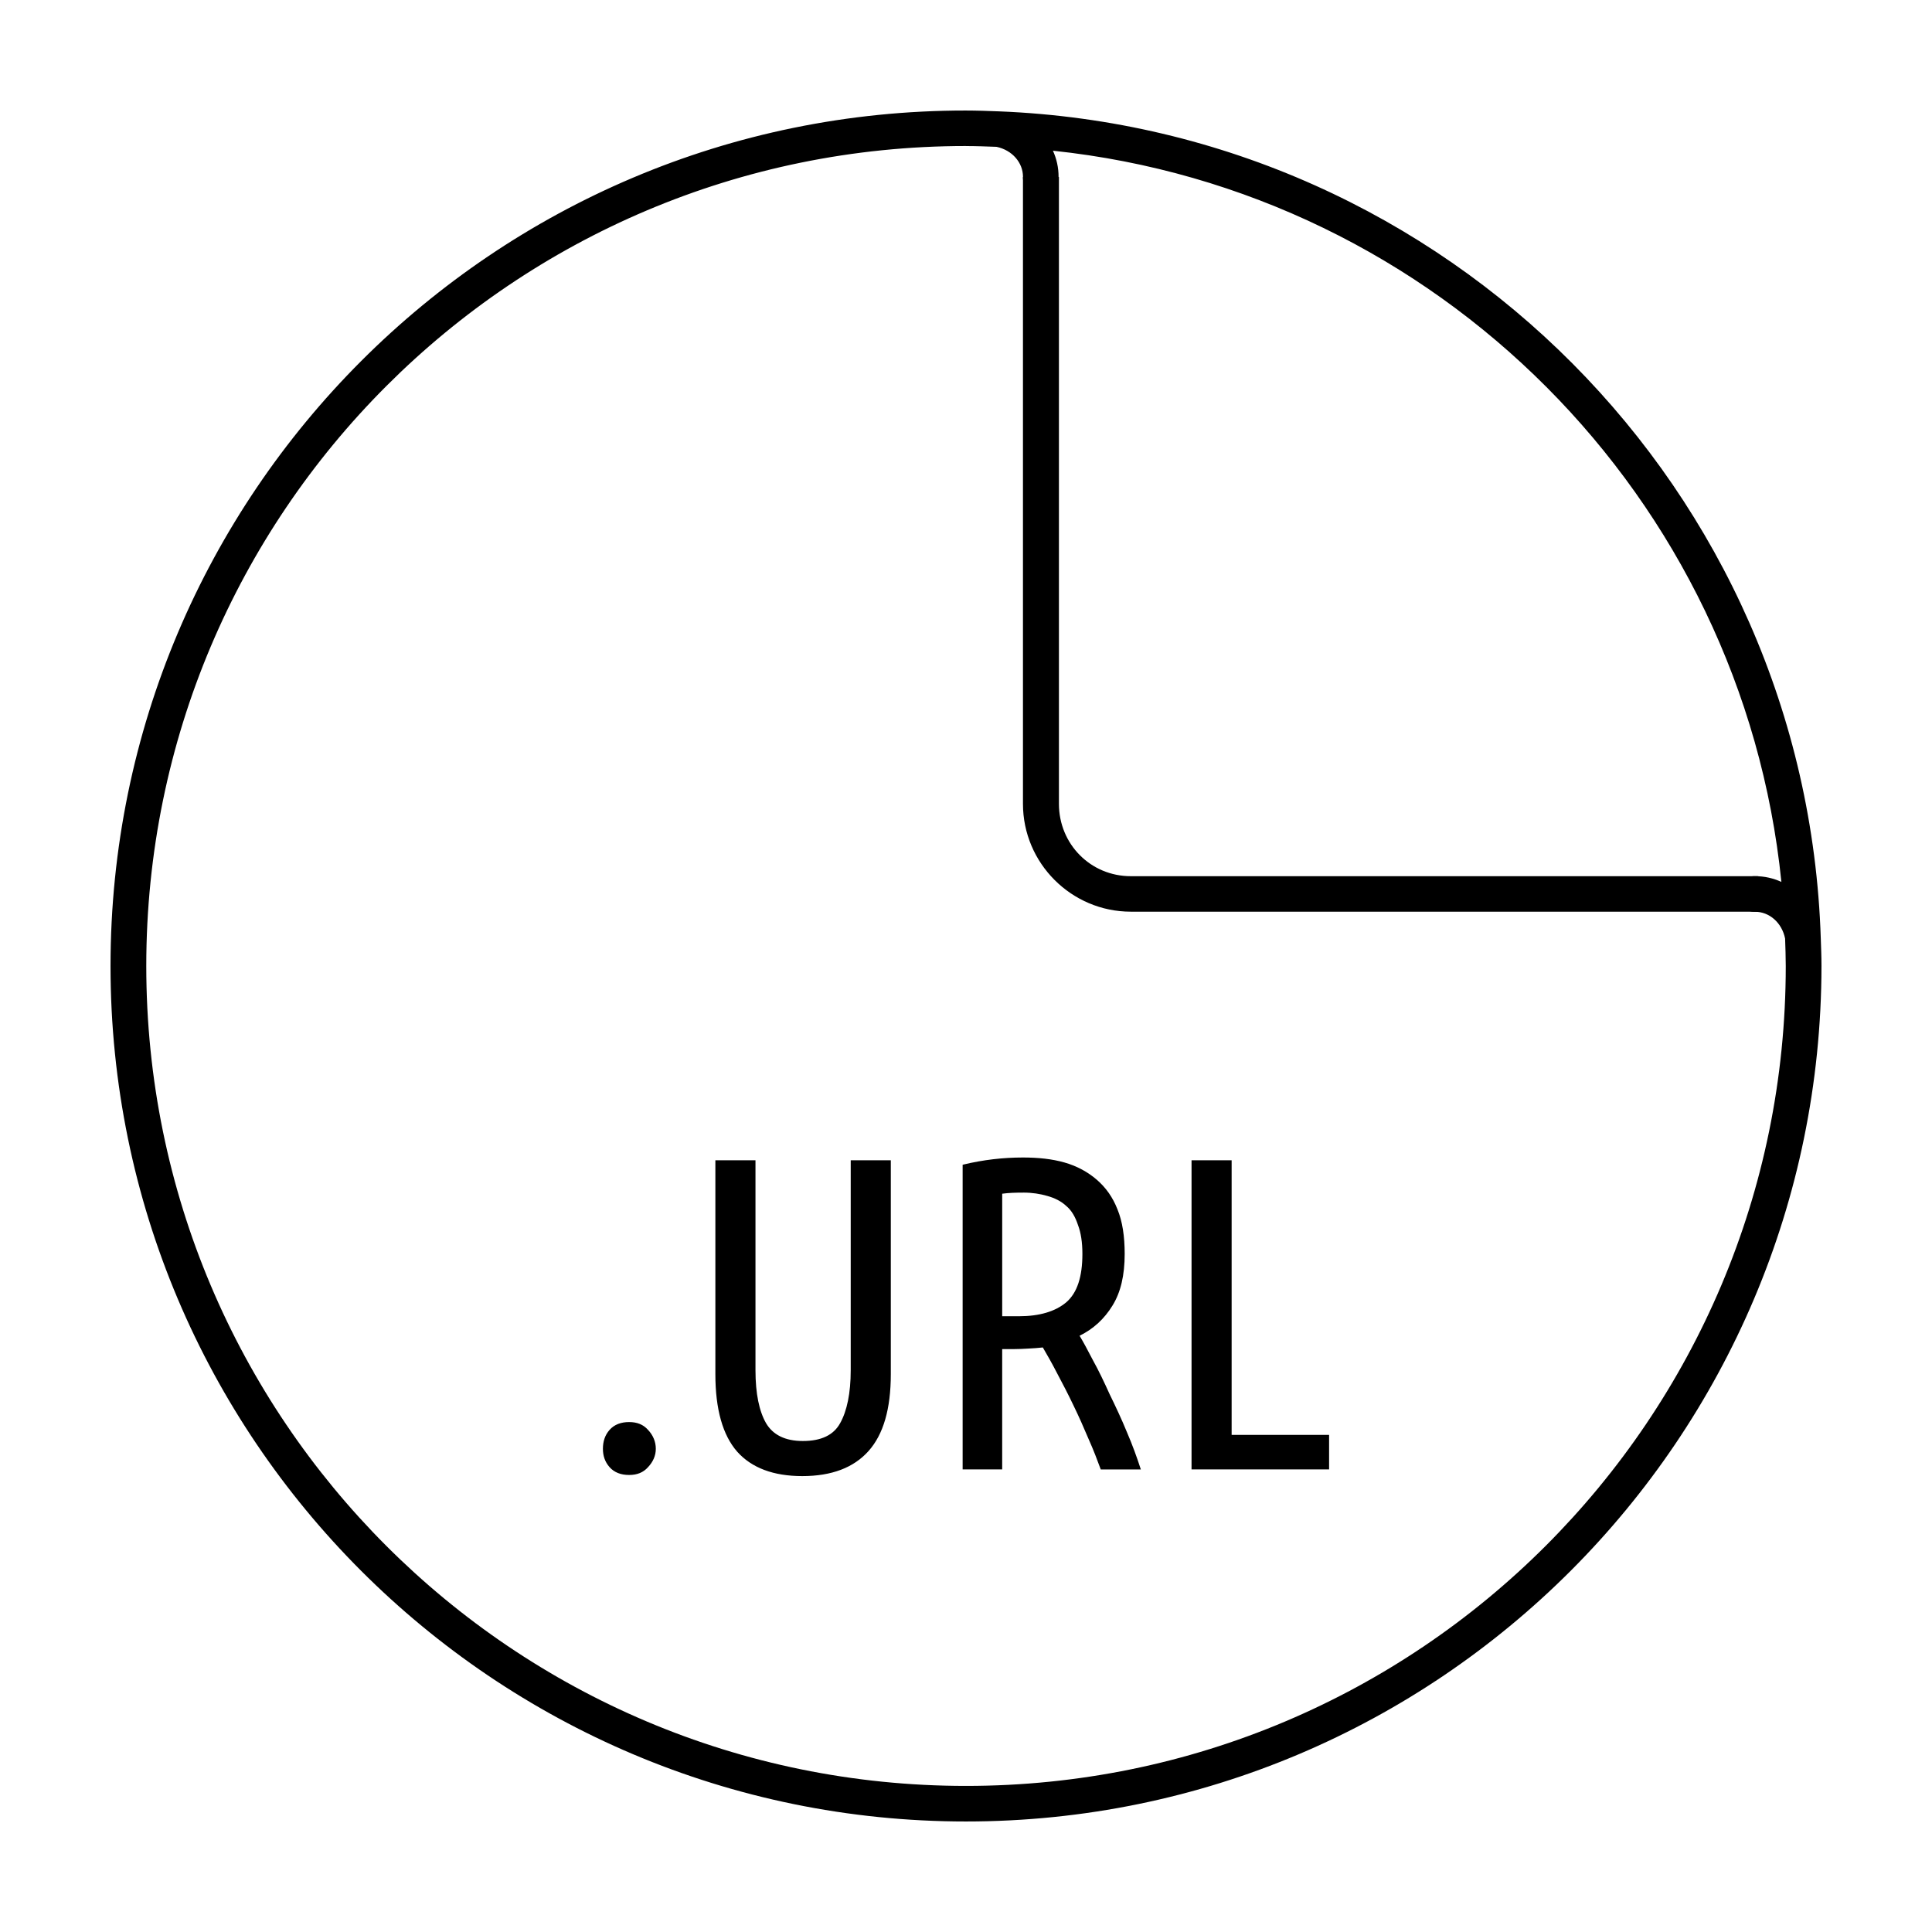
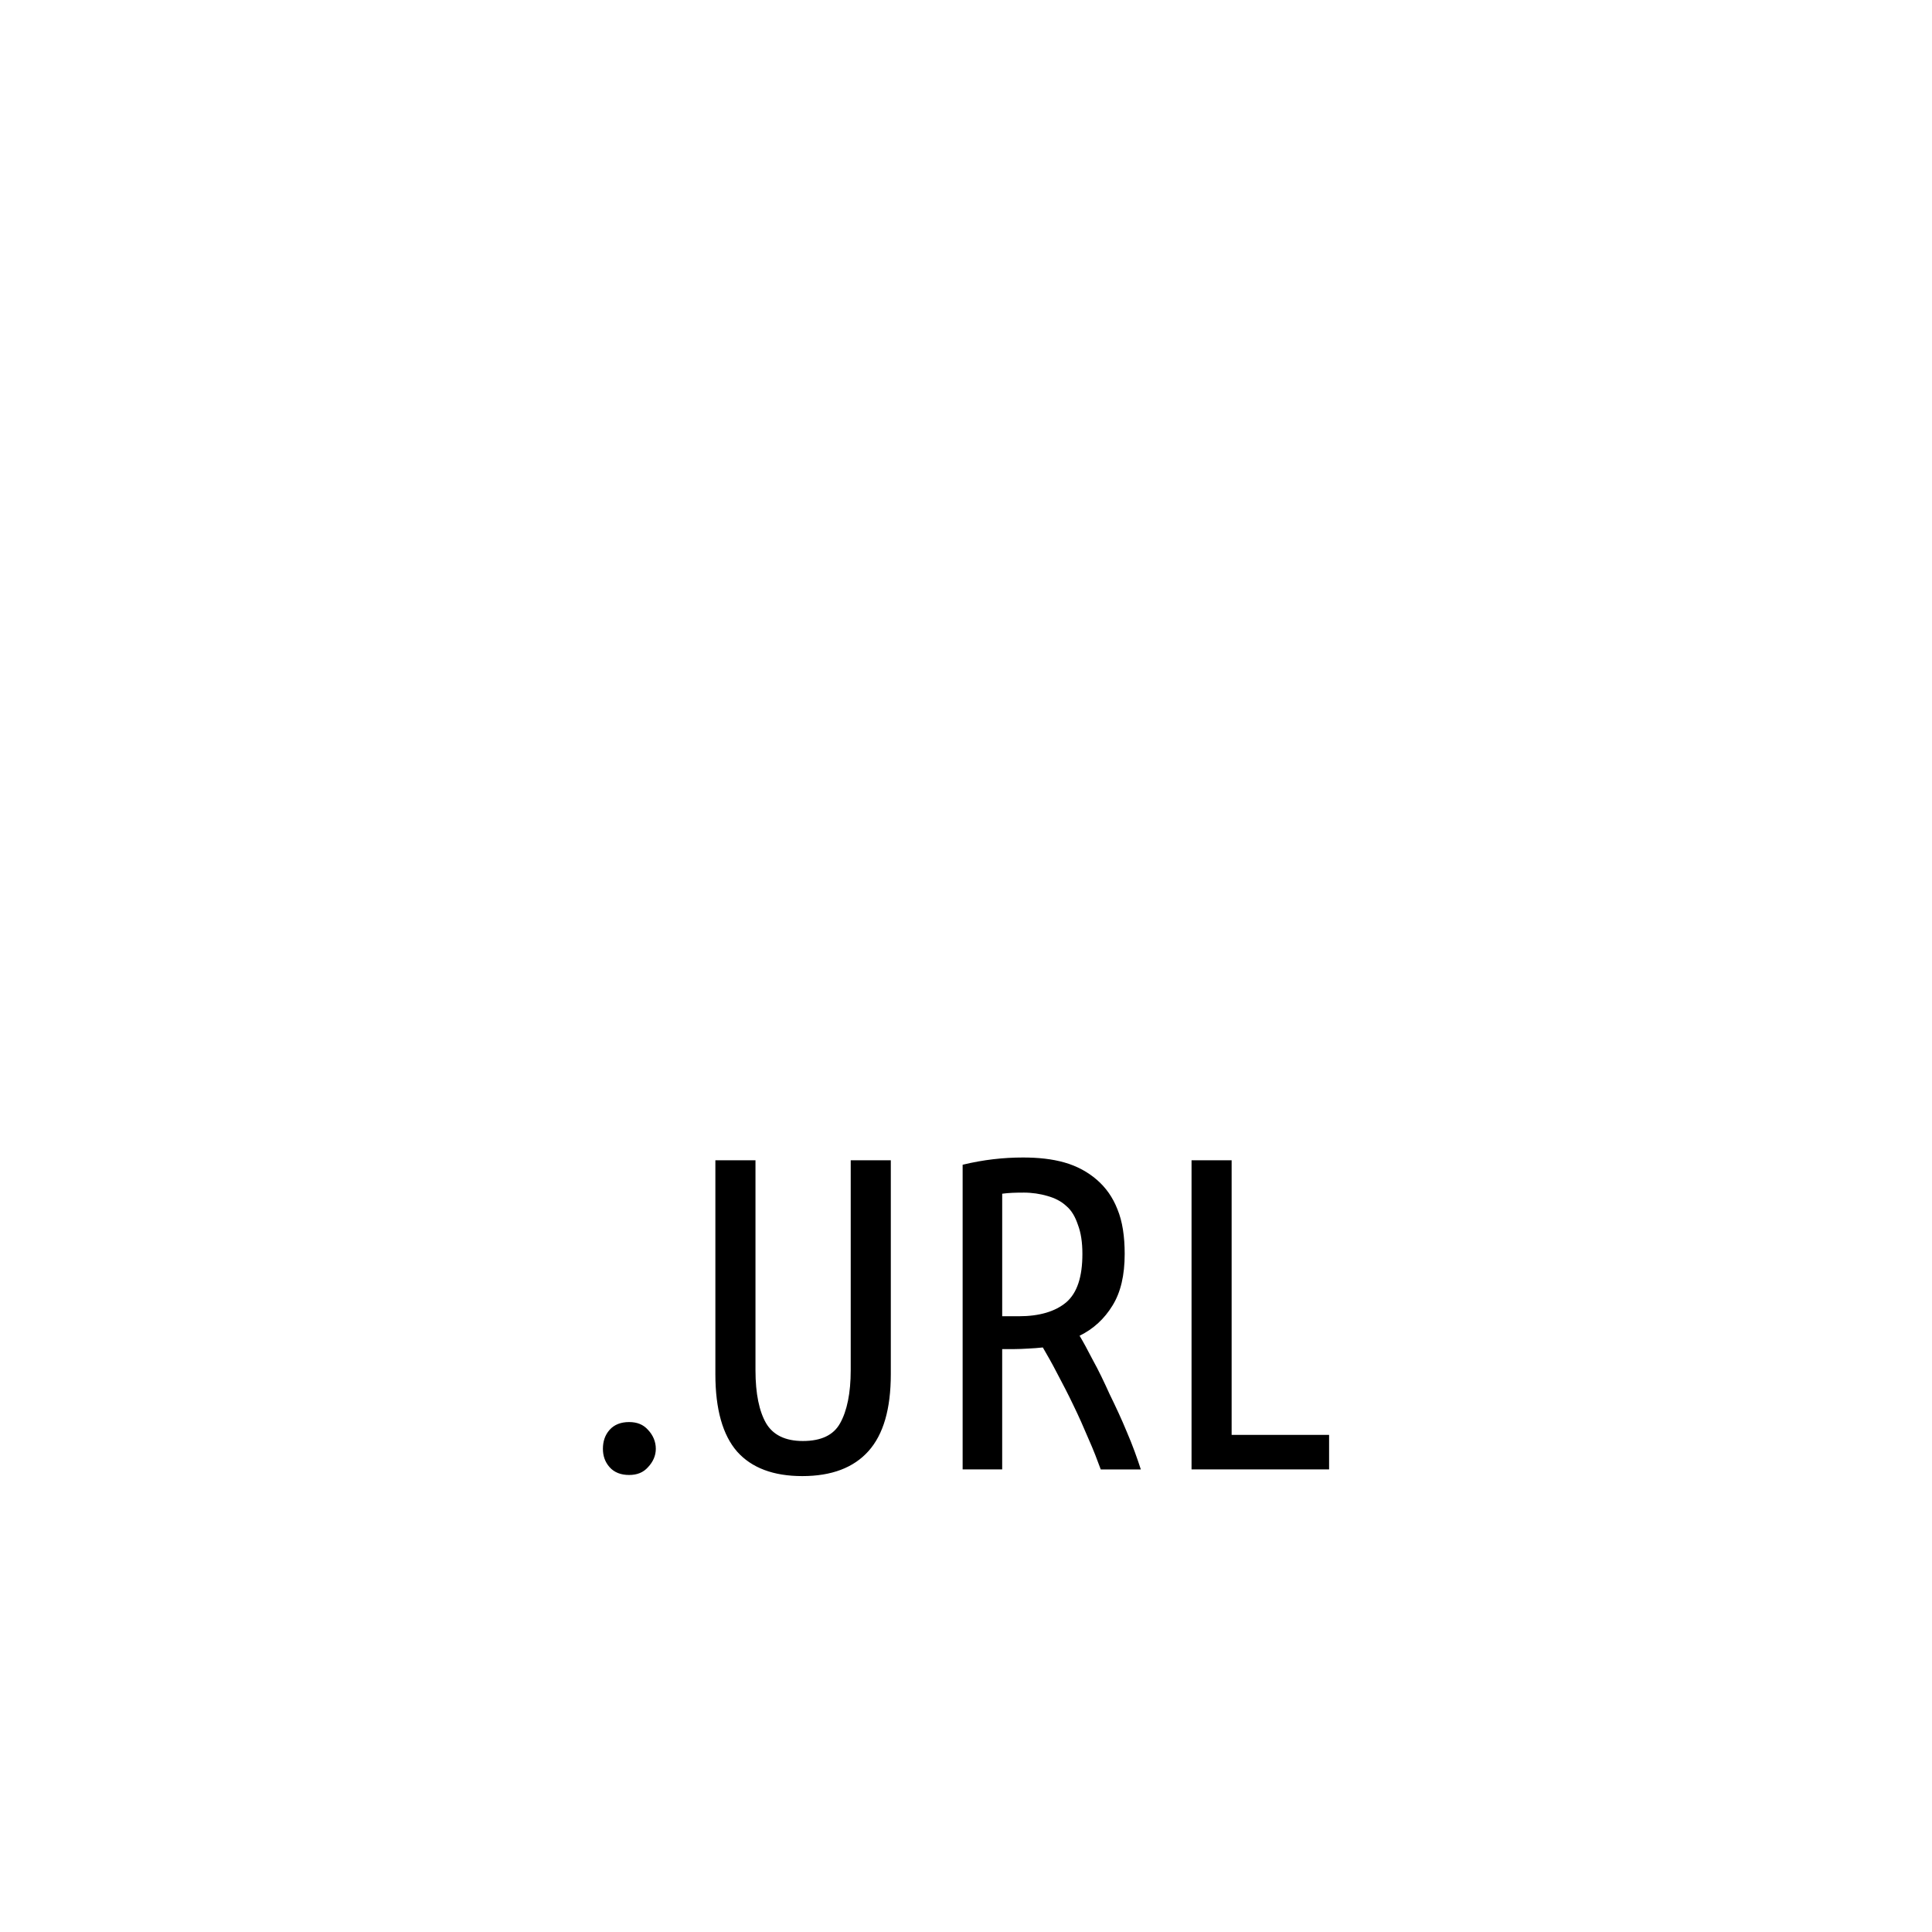
<svg xmlns="http://www.w3.org/2000/svg" width="800px" height="800px" version="1.1" viewBox="144 144 512 512">
  <defs>
    <clipPath id="b">
      <path d="m415 190h196v196h-196z" />
    </clipPath>
    <clipPath id="a">
-       <path d="m610 380.91c0 50.406-20.031 98.75-55.688 134.39-35.656 35.645-84.016 55.668-134.44 55.668s-98.785-20.023-134.44-55.668c-35.656-35.641-55.688-83.984-55.688-134.39s20.031-98.75 55.688-134.39c35.656-35.645 84.016-55.668 134.44-55.668s98.785 20.023 134.44 55.668c35.656 35.641 55.688 83.984 55.688 134.39z" />
-     </clipPath>
+       </clipPath>
  </defs>
  <path d="m415.05 450.75c-5.117 0-10.43 0.582-15.941 1.918v80.742h10.48v-31.883h2.953c1.34 0 2.648-0.07 3.984-0.145 1.34-0.082 2.578-0.137 3.836-0.293 1.102 1.891 2.422 4.184 3.836 6.938 1.418 2.676 2.863 5.422 4.281 8.414 1.418 2.914 2.727 5.863 3.984 8.855 1.34 2.992 2.383 5.758 3.246 8.117h10.625c-1.023-3.148-2.195-6.426-3.691-9.891-1.418-3.465-3-6.809-4.574-10.039-1.496-3.305-2.934-6.328-4.426-9.004-1.418-2.754-2.598-4.922-3.543-6.496 3.699-1.812 6.582-4.508 8.707-7.973 2.203-3.543 3.246-8.059 3.246-13.727 0-4.566-0.582-8.582-1.918-11.809-1.258-3.227-3.098-5.777-5.461-7.824s-5.254-3.633-8.559-4.574c-3.305-0.945-6.977-1.328-11.07-1.328zm-81.469 0.738v56.68c0 9.367 1.977 16.188 5.758 20.516 3.856 4.328 9.633 6.496 17.27 6.496 7.793 0 13.629-2.234 17.562-6.641 3.938-4.41 5.902-11.16 5.902-20.371v-56.68h-10.625v55.648c0 6.062-0.992 10.797-2.805 14.023-1.73 3.148-5.008 4.723-9.887 4.723-4.723 0-7.93-1.652-9.742-4.723-1.809-3.148-2.805-7.805-2.805-14.023v-55.648zm126.19 0v81.922h36.453v-9.152h-25.828v-72.77zm-44.57 8.562c2.363 0 4.457 0.336 6.348 0.887 1.969 0.551 3.68 1.398 5.019 2.656 1.418 1.18 2.391 2.894 3.098 5.019 0.785 2.047 1.18 4.606 1.18 7.676 0 6.062-1.367 10.324-4.281 12.84-2.914 2.441-7.113 3.691-12.547 3.691h-4.426v-32.473c1.73-0.238 3.562-0.293 5.609-0.293zm-104.49 60.812c-2.125 0-3.906 0.648-5.164 2.066-1.258 1.418-1.77 3.129-1.77 5.019 0 1.812 0.512 3.453 1.77 4.871 1.258 1.418 3.039 2.066 5.164 2.066s3.758-0.648 5.019-2.066c1.34-1.418 2.066-3.062 2.066-4.871 0-1.891-0.727-3.602-2.066-5.019-1.258-1.418-2.894-2.066-5.019-2.066z" />
-   <path d="m399.99 173.29c-125.16-0.074-226.7 101.57-226.7 226.71s101.54 226.71 226.7 226.71c125.16 0 226.62-101.57 226.72-226.71 0.004-2.57-0.105-4.832-0.184-7.277-3.793-118.82-99.074-214.46-217.72-219.21-2.957-0.117-5.93-0.219-8.82-0.223zm0 9.418c2.719 0 5.406 0.105 8.098 0.203 4.168 0.879 7.016 4.203 7.012 7.941-0.082 2.465 1.746 4.578 4.195 4.852 2.852 0.312 5.324-1.965 5.238-4.836 0.004-2.473-0.535-4.809-1.496-6.93 101.85 10.738 182.67 91.781 193.05 193.78-2.137-0.98-4.5-1.527-7-1.523-2.863-0.082-5.144 2.383-4.832 5.231 0.27 2.453 2.383 4.289 4.852 4.207 3.766-0.012 7.109 2.871 7.961 7.086 0.078 2.422 0.176 4.836 0.176 7.277 0 120.07-97.23 217.29-217.25 217.29s-217.23-97.211-217.23-217.29c0-120.07 97.211-217.3 217.23-217.3z" />
  <g clip-path="url(#b)">
    <g clip-path="url(#a)">
-       <path d="m443.69 153.6c-15.746 0-28.594 12.844-28.594 28.582v174.84c0 15.742 12.848 28.582 28.594 28.582h184.93c15.746 0 28.594-12.844 28.594-28.582v-174.84c0-15.742-12.848-28.582-28.594-28.582zm0 9.402h184.93c10.676 0 19.062 8.508 19.062 19.18v174.84c0 10.672-8.387 19.18-19.062 19.18h-184.93c-10.676 0-19.062-8.508-19.062-19.18v-174.84c0-10.672 8.387-19.18 19.062-19.18z" />
-     </g>
+       </g>
  </g>
</svg>